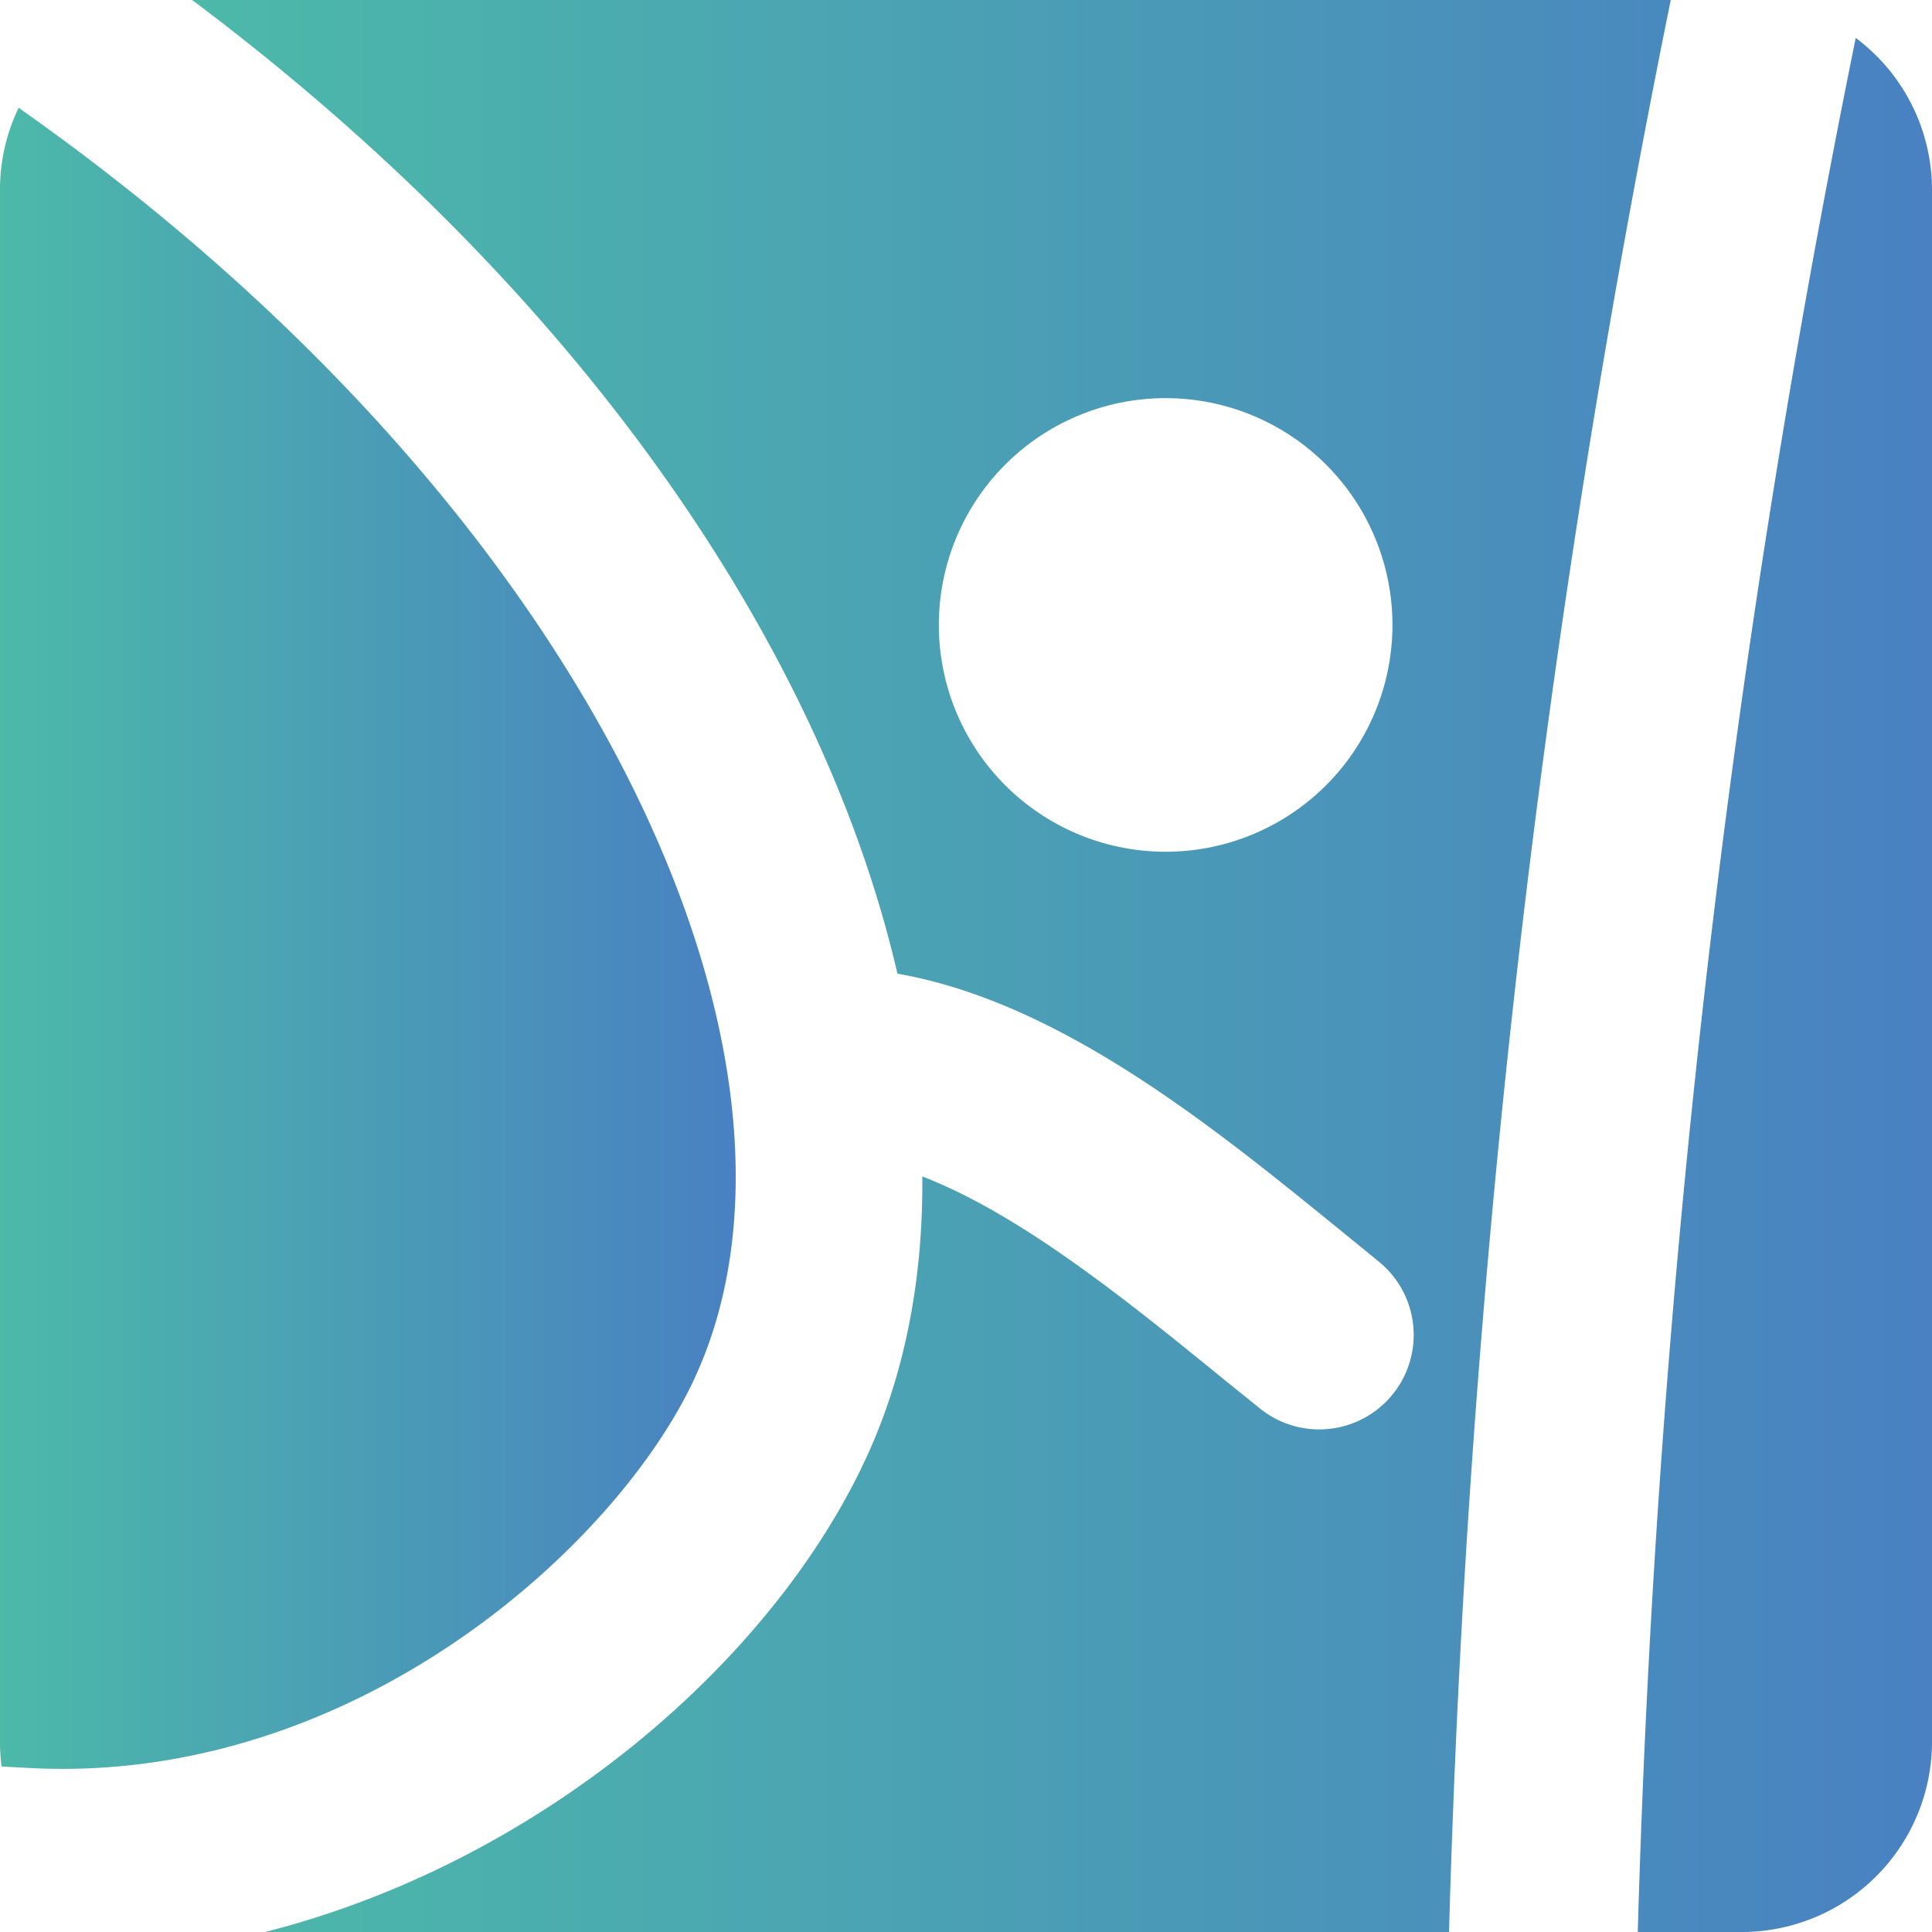
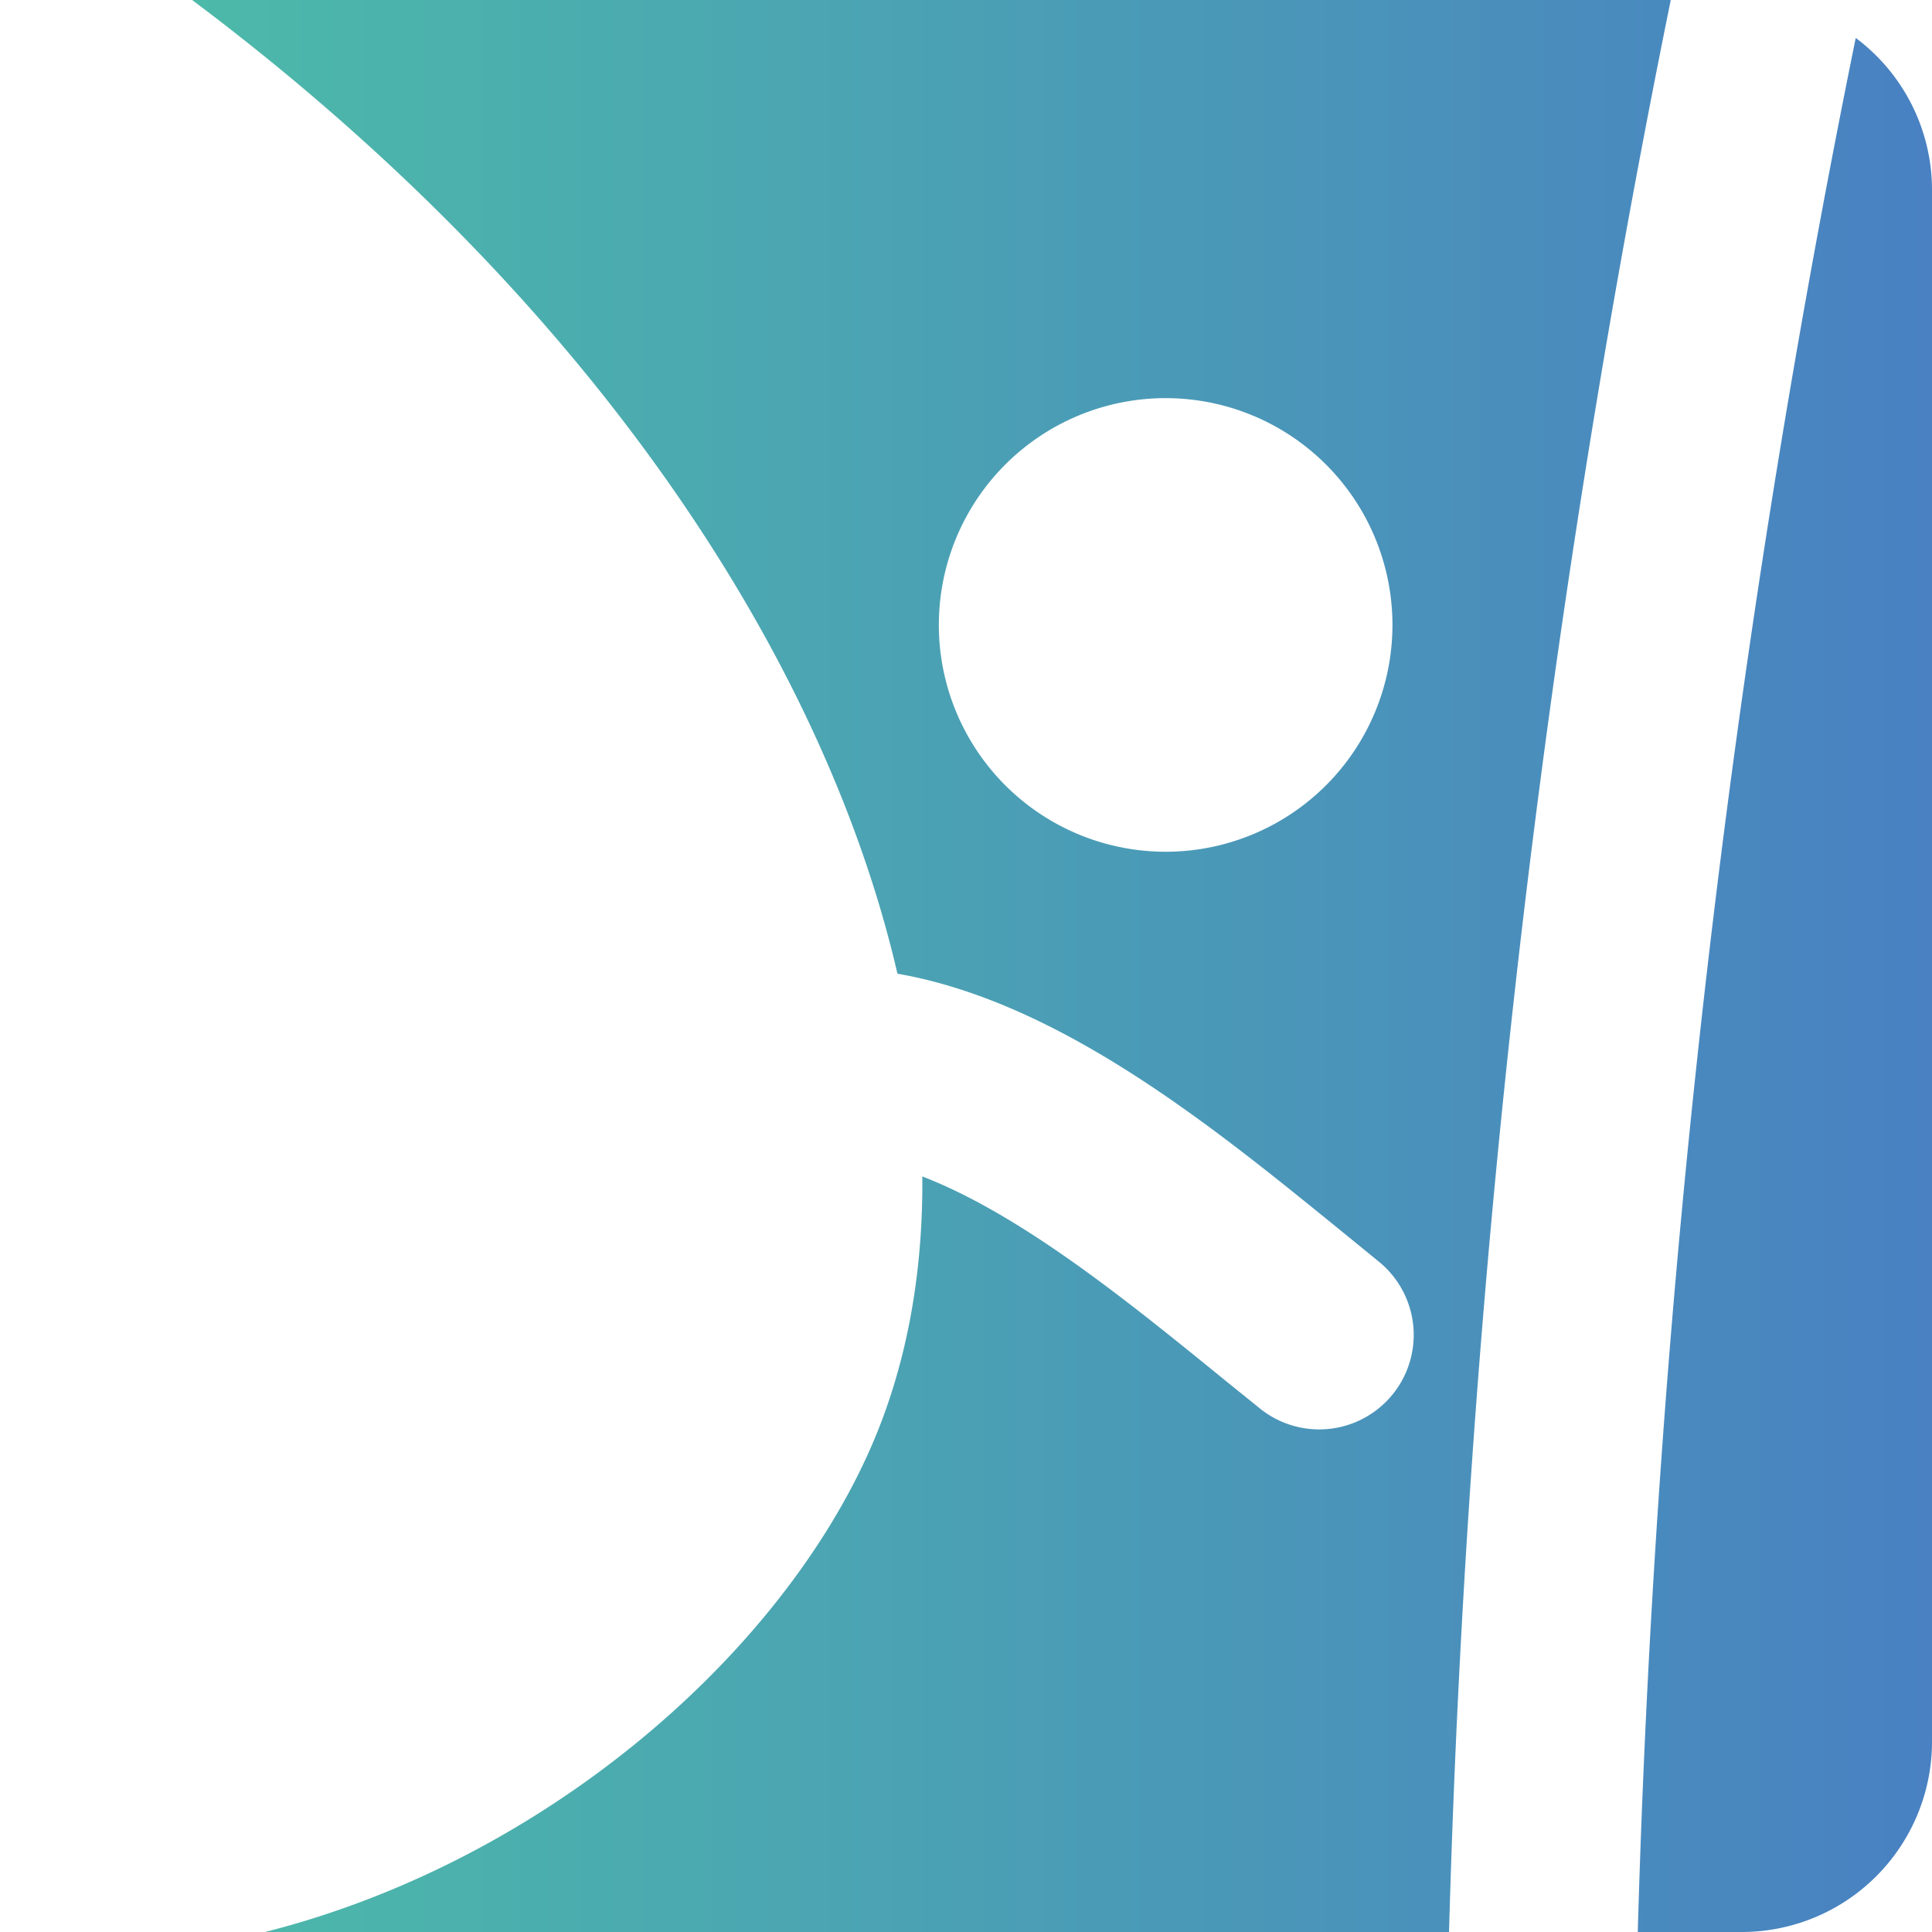
<svg xmlns="http://www.w3.org/2000/svg" xmlns:xlink="http://www.w3.org/1999/xlink" viewBox="0 0 282.81 282.81">
  <defs>
    <style>.cls-1{fill:url(#linear-gradient);}.cls-2{fill:url(#linear-gradient-2);}</style>
    <linearGradient id="linear-gradient" y1="137.37" x2="107.69" y2="137.37" gradientUnits="userSpaceOnUse">
      <stop offset="0" stop-color="#4cb9a9" />
      <stop offset="1" stop-color="#4981c2" />
    </linearGradient>
    <linearGradient id="linear-gradient-2" x1="28.12" y1="141.4" x2="282.81" y2="141.4" xlink:href="#linear-gradient" />
  </defs>
  <title>susang logo</title>
  <g id="Layer_2" data-name="Layer 2">
    <g id="Layer_1-2" data-name="Layer 1">
-       <path class="cls-1" d="M3.71,258.77l-3.35-.18H.23A27.77,27.77,0,0,1,0,255V27.78a27.49,27.49,0,0,1,2.73-12c84.59,59.53,120.08,139.82,99.05,185.75C90.44,226.31,51.49,261.62,3.71,258.77Z" />
      <path class="cls-2" d="M28.12,0c58.27,43.66,92.52,96.13,103.25,142.53,23.69,4.13,46.07,22.31,64.25,37.08,2.1,1.71,4.15,3.38,6.13,5a13.83,13.83,0,0,1-17.28,21.6c-2-1.63-4.14-3.33-6.3-5.1-13.09-10.63-28.73-23.33-43.16-28.9.13,15-2.55,28.83-8.08,40.9-13.71,30-47.76,59.51-88.29,69.74H212.11A1651.31,1651.31,0,0,1,244.57,0ZM170.64,124.68a33.2,33.2,0,1,1,33.19-33.2A33.2,33.2,0,0,1,170.64,124.68Zm101-119.1a1622.65,1622.65,0,0,0-31.9,277.23H255A27.86,27.86,0,0,0,282.81,255V27.78A27.77,27.77,0,0,0,271.68,5.58Z" />
    </g>
  </g>
</svg>